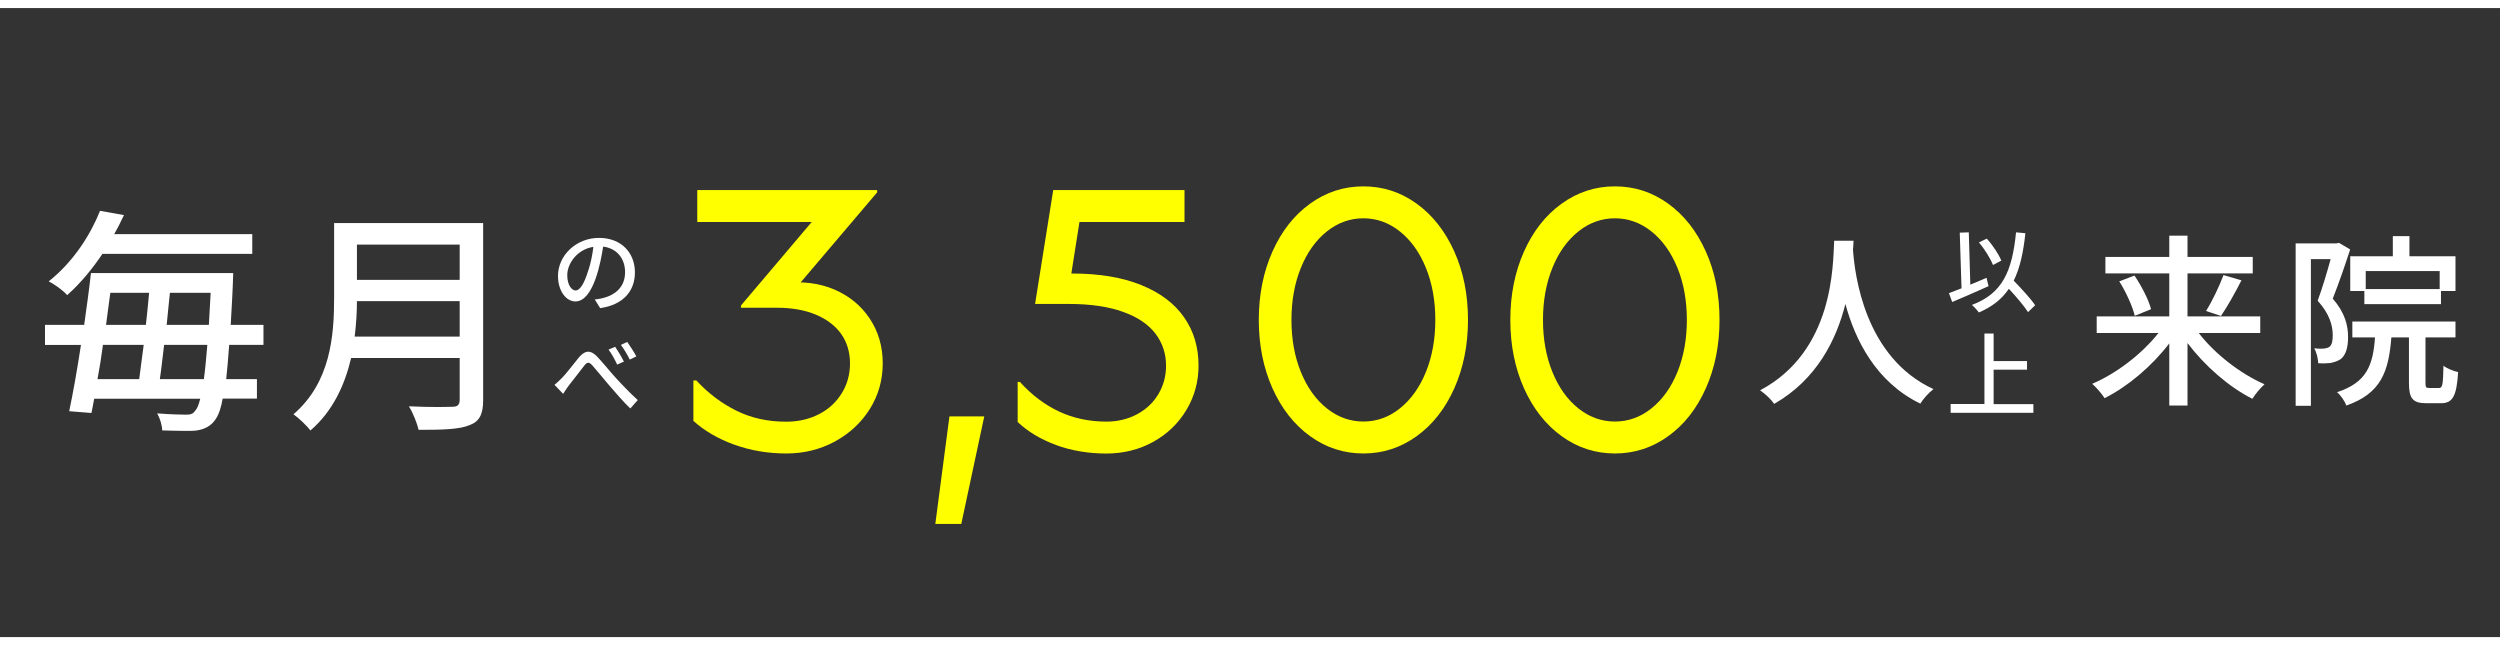
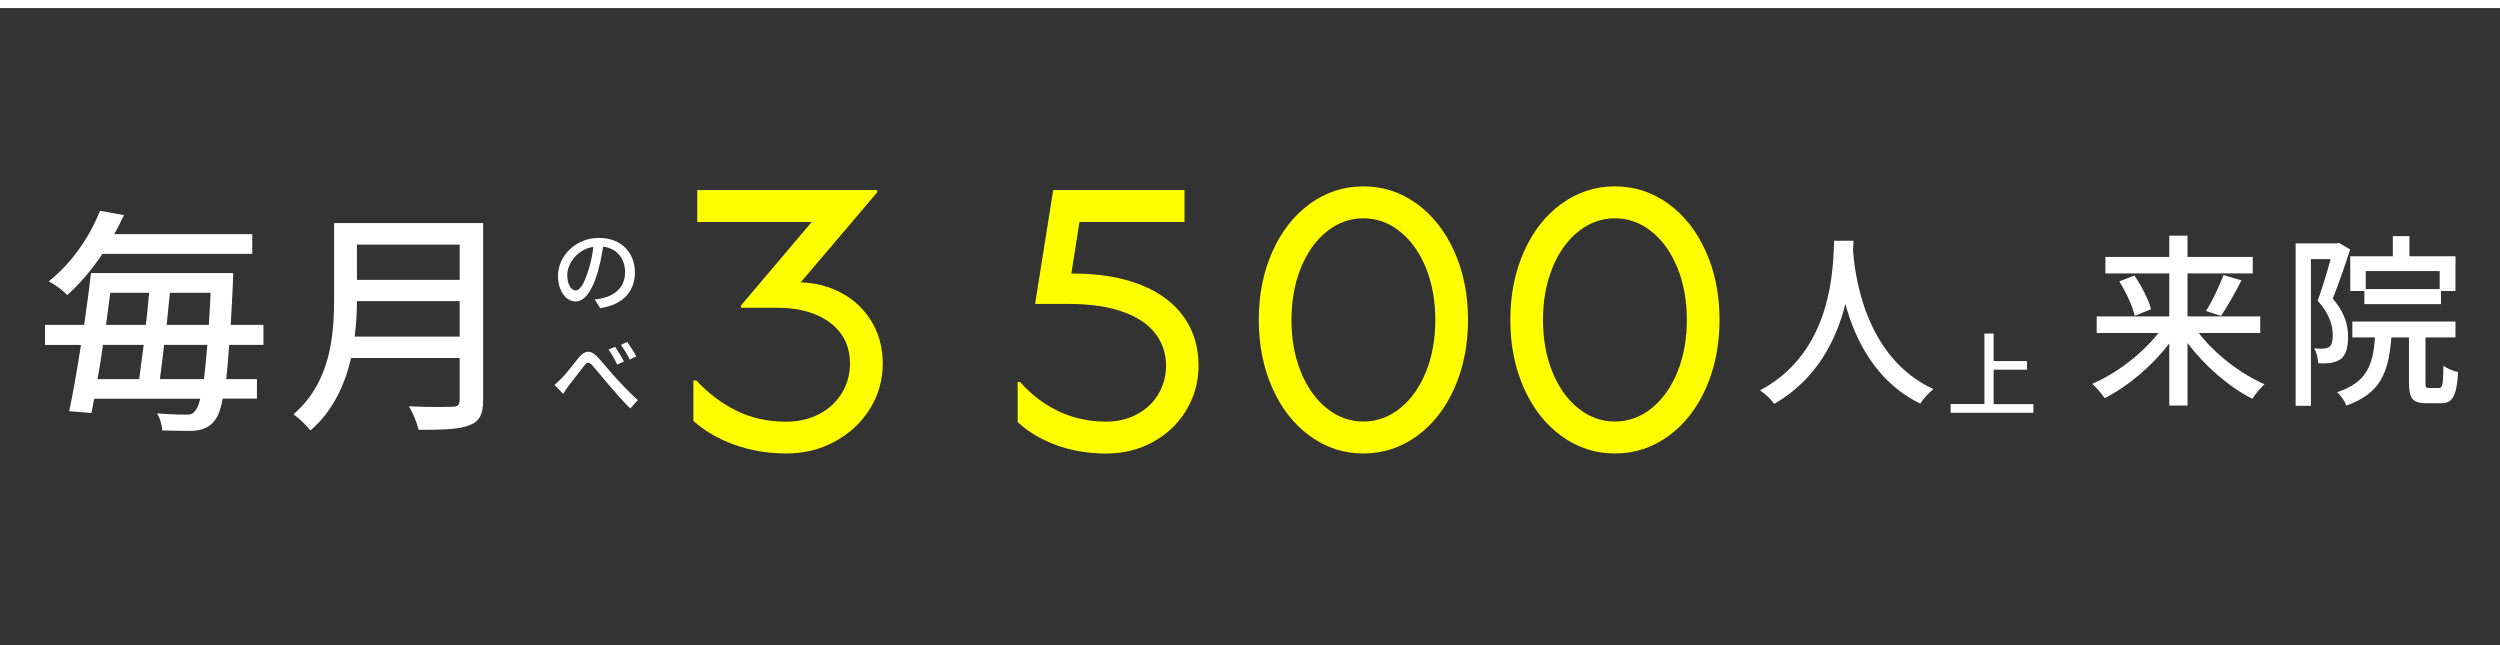
<svg xmlns="http://www.w3.org/2000/svg" id="_レイヤー_2" data-name="レイヤー 2" viewBox="0 0 310 80">
  <rect x="0" y="0" width="310" height="80" fill="#333333" stroke="none" />
  <defs>
    <style>
      .cls-1 {
        fill: none;
      }

      .cls-2 {
        fill: #fff;
      }

      .cls-3 {
        fill: #ff0;
      }
    </style>
  </defs>
  <g id="contents">
    <g>
      <rect class="cls-1" width="310" height="80" />
      <g>
        <g>
          <path class="cls-2" d="m5.57,40.28h4.87c.31-2.23.62-4.43.84-6.42h17.64c-.06,2.14-.19,4.28-.31,6.42h4.06v2.48h-4.25c-.12,1.71-.25,3.1-.37,4.25h3.81v2.42h-4.25c-.37,2.11-1.05,3.69-3.38,3.97-.34.03-.78.03-1.3.03-.81,0-1.8-.03-2.82-.06,0-.62-.28-1.52-.62-2.11,1.58.12,2.92.16,3.54.16.56,0,.87-.06,1.15-.46.25-.25.46-.74.65-1.52h-13.15c-.12.62-.22,1.24-.34,1.77l-2.76-.22c.47-2.2.99-5.15,1.46-8.22h-4.46v-2.48Zm6.82-14.14l2.98.53c-.37.78-.74,1.55-1.21,2.36h17.12v2.45H12.7c-1.21,1.8-2.64,3.57-4.37,5.12-.5-.59-1.58-1.36-2.29-1.71,3.16-2.51,5.24-5.92,6.36-8.74Zm-.31,20.87h5.18c.16-1.27.37-2.73.56-4.25h-5.05c-.19,1.46-.43,2.91-.68,4.25Zm6.01-6.73c.16-1.36.28-2.7.4-3.97h-4.81c-.19,1.27-.34,2.64-.53,3.97h4.93Zm7.19,6.73c.16-1.12.28-2.51.43-4.25h-5.36c-.19,1.52-.34,3.01-.53,4.25h5.46Zm.62-6.73c.06-1.18.15-2.51.22-3.97h-5.05c-.12,1.27-.28,2.6-.4,3.97h5.24Z" />
          <path class="cls-2" d="m36.38,51.38c4.62-3.97,5.05-9.77,5.05-14.42v-9.3h18.48v21.98c0,1.77-.5,2.64-1.67,3.07-1.24.53-3.26.59-6.33.59-.19-.81-.71-2.14-1.21-2.92,1.27.06,2.57.09,3.6.09.84,0,1.49-.03,1.8-.03.65,0,.9-.25.9-.87v-5.18h-13.46c-.78,3.32-2.26,6.6-5.05,8.99-.43-.59-1.49-1.58-2.11-2.02Zm20.62-9.64v-4.4h-12.74c0,1.37-.09,2.85-.28,4.4h13.02Zm-12.74-7.04h12.74v-4.37h-12.74v4.37Z" />
          <path class="cls-3" d="m91.02,55.13c-2.01-.74-3.69-1.72-5.04-2.94v-5.01h.37c1.47,1.59,3.13,2.84,4.97,3.75s3.89,1.36,6.16,1.36c1.5,0,2.85-.31,4.05-.92,1.2-.61,2.14-1.47,2.83-2.58.69-1.1,1.04-2.35,1.04-3.73s-.37-2.63-1.1-3.66c-.74-1.03-1.79-1.82-3.15-2.39-1.37-.57-2.97-.85-4.81-.85h-4.46v-.28l9.94-11.73.6,1.38h-15.96v-3.96h22.31v.28l-10.63,12.51-.87-1.24c2.27-.28,4.33-.01,6.19.78,1.86.8,3.32,2,4.39,3.61,1.07,1.61,1.61,3.46,1.61,5.54s-.54,3.98-1.61,5.68c-1.07,1.7-2.52,3.04-4.35,4.03s-3.83,1.47-6,1.47c-2.3,0-4.46-.37-6.46-1.1Z" />
-           <path class="cls-3" d="m122.05,51.63l-2.85,13.34h-3.22l1.75-13.34h4.32Z" />
          <path class="cls-3" d="m130.95,55.18c-1.92-.71-3.5-1.66-4.76-2.85v-4.97h.28c1.47,1.63,3.1,2.85,4.88,3.68,1.78.83,3.73,1.24,5.84,1.24,1.41,0,2.68-.31,3.82-.92,1.13-.61,2.02-1.45,2.64-2.51.63-1.06.94-2.23.94-3.52,0-1.5-.45-2.83-1.33-3.98-.89-1.15-2.23-2.05-4.03-2.69-1.79-.64-4.02-.97-6.69-.97h-4.19l2.25-14.12h16.28v3.96h-14.77l2.02-1.75-1.56,9.89-1.47-1.75h1.89c3.34,0,6.19.48,8.53,1.43,2.35.95,4.12,2.29,5.31,4,1.2,1.72,1.79,3.71,1.79,5.98,0,1.99-.5,3.83-1.5,5.5-1,1.67-2.37,2.99-4.12,3.96s-3.7,1.45-5.84,1.45-4.32-.35-6.23-1.06Z" />
          <path class="cls-3" d="m162.46,54.09c-1.98-1.43-3.53-3.4-4.67-5.93-1.13-2.53-1.7-5.36-1.7-8.49s.57-5.96,1.7-8.49,2.69-4.51,4.67-5.93c1.98-1.43,4.18-2.14,6.6-2.14s4.62.71,6.6,2.14c1.98,1.43,3.53,3.4,4.67,5.93s1.7,5.36,1.7,8.49-.57,5.96-1.7,8.49c-1.13,2.53-2.69,4.51-4.67,5.93-1.98,1.43-4.18,2.14-6.6,2.14s-4.62-.71-6.6-2.14Zm11.13-3.45c1.36-1.09,2.44-2.59,3.22-4.51.78-1.92,1.17-4.07,1.17-6.46s-.39-4.55-1.17-6.46c-.78-1.92-1.86-3.42-3.22-4.51-1.37-1.09-2.88-1.63-4.53-1.63s-3.17.54-4.53,1.63c-1.37,1.09-2.44,2.59-3.22,4.51-.78,1.92-1.17,4.07-1.17,6.46s.39,4.55,1.17,6.46c.78,1.92,1.85,3.42,3.22,4.51,1.36,1.09,2.88,1.63,4.53,1.63s3.17-.54,4.53-1.63Z" />
          <path class="cls-3" d="m193.65,54.09c-1.98-1.43-3.53-3.4-4.67-5.93-1.13-2.53-1.7-5.36-1.7-8.49s.57-5.96,1.7-8.49,2.69-4.51,4.67-5.93c1.98-1.43,4.18-2.14,6.6-2.14s4.62.71,6.6,2.14c1.98,1.43,3.53,3.4,4.67,5.93s1.7,5.36,1.7,8.49-.57,5.96-1.7,8.49c-1.13,2.53-2.69,4.51-4.67,5.93-1.98,1.43-4.18,2.14-6.6,2.14s-4.62-.71-6.6-2.14Zm11.13-3.45c1.36-1.09,2.44-2.59,3.22-4.51.78-1.92,1.17-4.07,1.17-6.46s-.39-4.55-1.17-6.46c-.78-1.92-1.86-3.42-3.22-4.51-1.37-1.09-2.88-1.63-4.53-1.63s-3.17.54-4.53,1.63c-1.37,1.09-2.44,2.59-3.22,4.51-.78,1.92-1.17,4.07-1.17,6.46s.39,4.55,1.17,6.46c.78,1.92,1.85,3.42,3.22,4.51,1.36,1.09,2.88,1.63,4.53,1.63s3.17-.54,4.53-1.63Z" />
          <path class="cls-2" d="m229.84,29.84c-.02.31-.02.7-.07,1.13.22,3.05,1.42,13.34,9.98,17.28-.65.5-1.27,1.22-1.63,1.8-5.54-2.69-8.09-7.94-9.29-12.36-1.1,4.37-3.5,9.34-8.83,12.39-.38-.55-1.08-1.22-1.75-1.68,9.17-4.87,9.02-15.53,9.19-18.55h2.4Z" />
          <path class="cls-2" d="m267.67,41.29h-7.68v-2.06h9v-5.33h-7.92v-2.04h7.92v-2.64h2.26v2.64h8.09v2.04h-8.09v5.33h9.02v2.06h-7.63c2.02,2.62,5.18,5.06,8.16,6.36-.48.43-1.15,1.22-1.51,1.8-2.9-1.46-5.88-4.06-8.04-6.91v7.75h-2.26v-7.71c-2.16,2.83-5.14,5.35-8.02,6.79-.36-.55-1.03-1.34-1.54-1.78,3-1.27,6.17-3.7,8.23-6.31Zm-3-7.13c.89,1.32,1.78,3.05,2.06,4.18l-2.02.82c-.26-1.13-1.08-2.95-1.92-4.27l1.87-.72Zm11.04-.05l2.23.65c-.79,1.56-1.78,3.31-2.54,4.42l-1.85-.62c.77-1.22,1.66-3.1,2.16-4.44Z" />
          <path class="cls-2" d="m284.66,50.29v-20.11h5.06l.31-.07,1.39.82c-.62,1.92-1.44,4.3-2.16,6.1,1.56,1.8,1.9,3.38,1.9,4.78,0,1.3-.29,2.26-.94,2.74-.36.22-.79.38-1.25.46-.26.02-.55.05-.86.05-.22,0-.43-.02-.65-.02-.02-.53-.19-1.34-.5-1.85.29.02.53.05.74.05.38,0,.82-.02,1.13-.22.34-.24.43-.79.43-1.46,0-1.15-.38-2.64-1.87-4.27.58-1.56,1.18-3.6,1.61-5.16h-2.45v18.19h-1.9Zm5.14-1.66c3.67-1.2,4.46-3.34,4.7-6.79h-2.81v-1.97h12.79v1.97h-3.72v5.57c0,.62.05.7.48.7h1.2c.43,0,.5-.38.55-2.76.41.34,1.27.67,1.82.79-.19,3.07-.72,3.86-2.14,3.86h-1.8c-1.73,0-2.16-.62-2.16-2.57v-5.59h-2.18c-.34,4.25-1.27,6.94-5.59,8.45-.17-.53-.72-1.32-1.15-1.66Zm1.63-12.55v-4.3h5.28v-2.5h2.06v2.5h5.71v4.3h-1.8v1.63h-9.5v-1.63h-1.75Zm1.92-2.47v2.23h9.17v-2.23h-9.17Z" />
        </g>
        <g>
          <path class="cls-2" d="m73.76,37.13c1.96-.18,3.75-1.14,3.75-3.38,0-1.65-.98-2.95-2.72-3.17-.28,1.83-1.18,6.8-3.44,6.8-1.13,0-2.16-1.27-2.16-3.17,0-2.52,2.24-4.71,5.08-4.71s4.46,1.91,4.46,4.28-1.52,4.03-4.31,4.43l-.67-1.08Zm-.8-3.61c.29-.89.5-1.92.62-2.91-2.05.32-3.24,2.11-3.24,3.5,0,1.31.59,1.91,1.04,1.91.49,0,1.04-.73,1.57-2.5Z" />
          <path class="cls-2" d="m69.64,46.92c.58-.59,1.5-1.82,2.17-2.63.38-.44.76-.68,1.14-.68.32,0,.66.18,1.03.54.7.72,1.61,1.86,2.31,2.63.7.77,1.75,1.88,2.79,2.83l-.92,1.04c-.84-.79-1.83-1.96-2.59-2.83-.72-.83-1.58-1.91-2.11-2.5-.2-.23-.37-.34-.52-.34-.17,0-.31.13-.5.37-.49.62-1.39,1.81-1.93,2.48-.25.32-.5.74-.68,1.01l-1.07-1.12c.3-.24.55-.48.88-.82Zm7.72-2.08l-.83.37c-.31-.66-.66-1.31-1.07-1.86l.82-.35c.3.44.82,1.29,1.08,1.83Zm1.55-.65l-.82.4c-.32-.66-.7-1.28-1.1-1.82l.79-.37c.31.44.85,1.27,1.13,1.8Z" />
        </g>
        <g>
-           <path class="cls-2" d="m246.59,35.48c-1.56.71-3.25,1.43-4.52,1.97l-.4-1.1c.44-.17.98-.37,1.56-.6l-.22-6.9,1.12-.04.19,6.49c.67-.28,1.34-.56,2.01-.85l.25,1.03Zm4.89,3.23c-.49-.77-1.46-1.91-2.38-2.9-.86,1.27-2.06,2.23-3.73,2.94-.14-.23-.59-.72-.85-.94,3.8-1.42,4.99-4.17,5.47-9l1.16.11c-.26,2.41-.68,4.34-1.45,5.88.97,1.01,2.11,2.23,2.66,3.05l-.89.86Zm-4.35-5.84c-.29-.78-1.03-1.97-1.74-2.81l.97-.47c.75.82,1.47,1.93,1.81,2.72l-1.04.55Z" />
          <path class="cls-2" d="m241.88,51.18v-1.08h4.19v-8.74h1.14v3.41h4.14v1.07h-4.14v4.27h4.93v1.08h-10.25Z" />
        </g>
      </g>
      <rect class="cls-2" width="310" height="1" />
-       <rect class="cls-2" y="79" width="310" height="1" />
    </g>
  </g>
</svg>